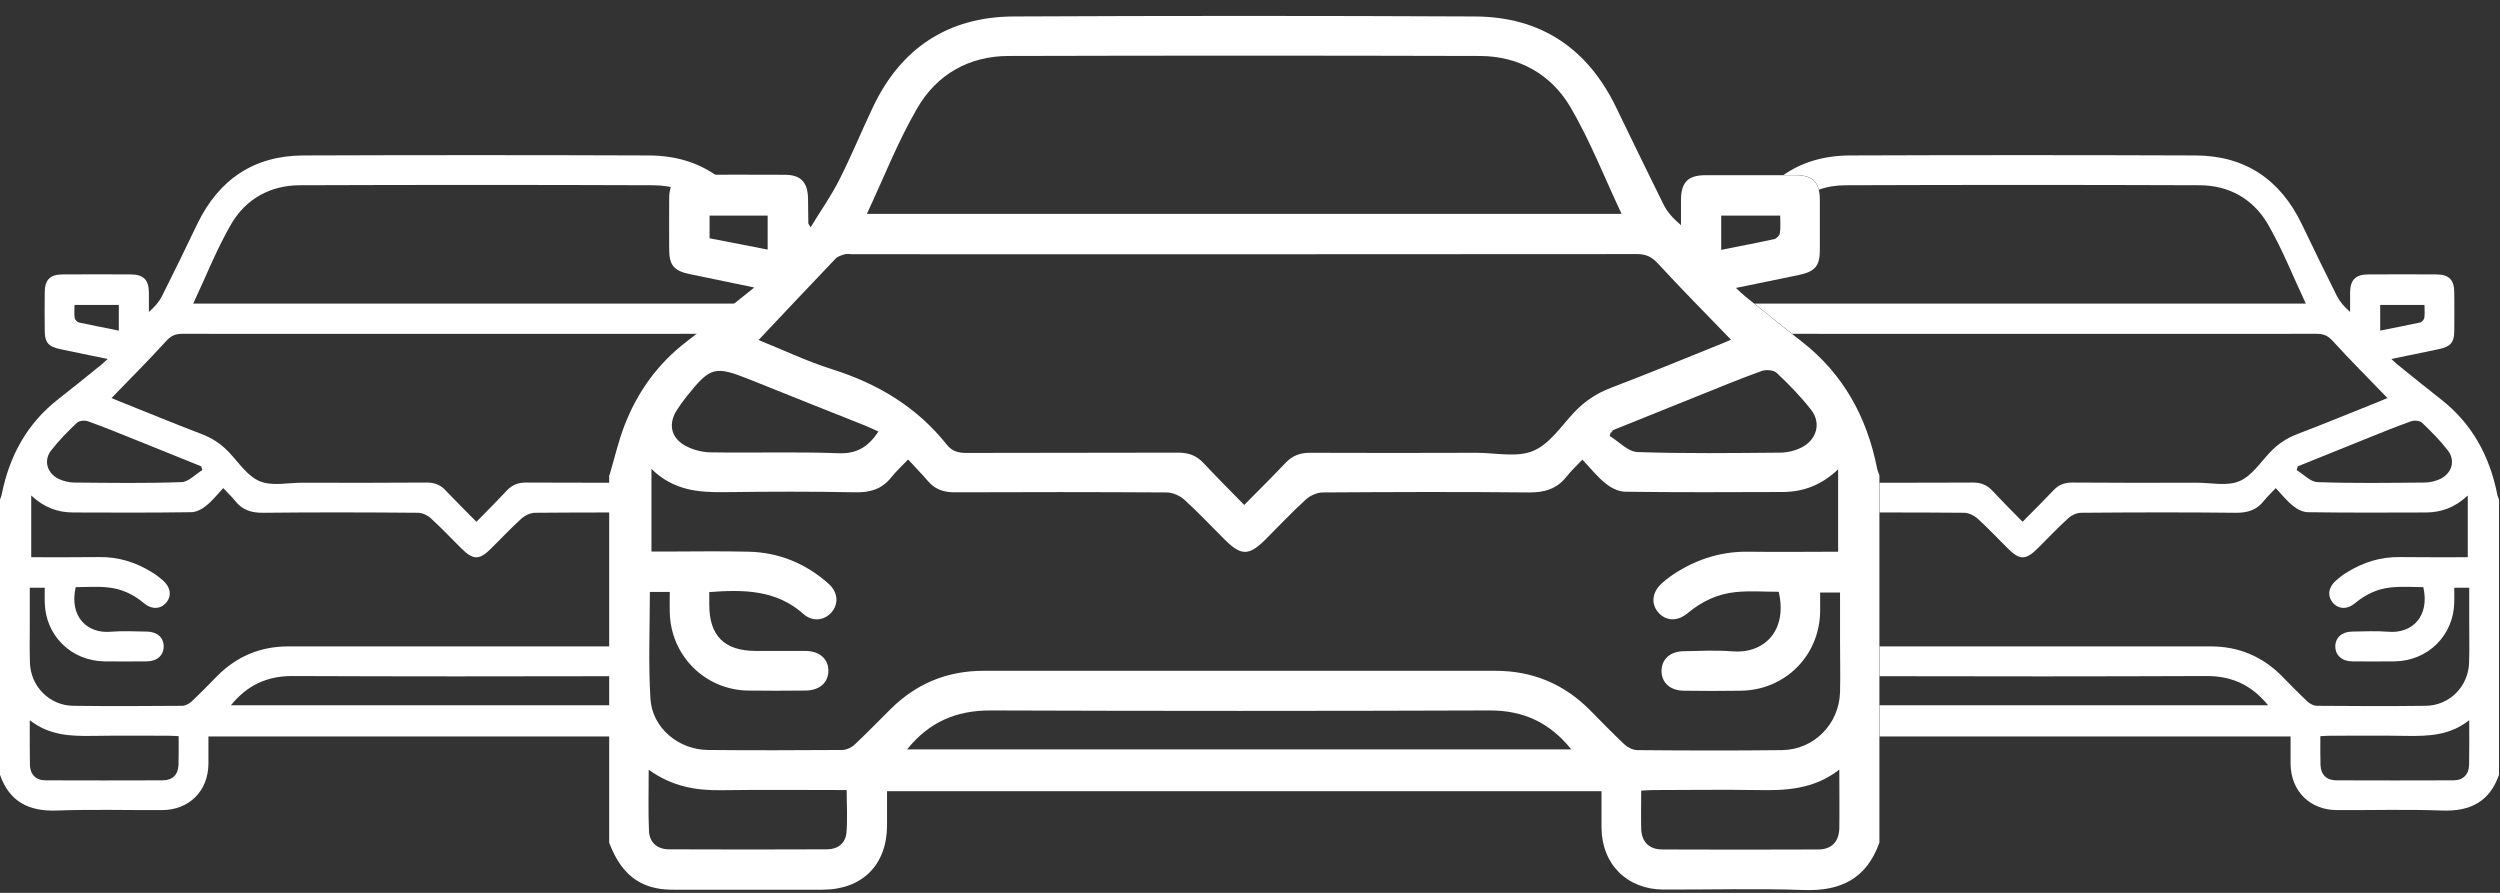
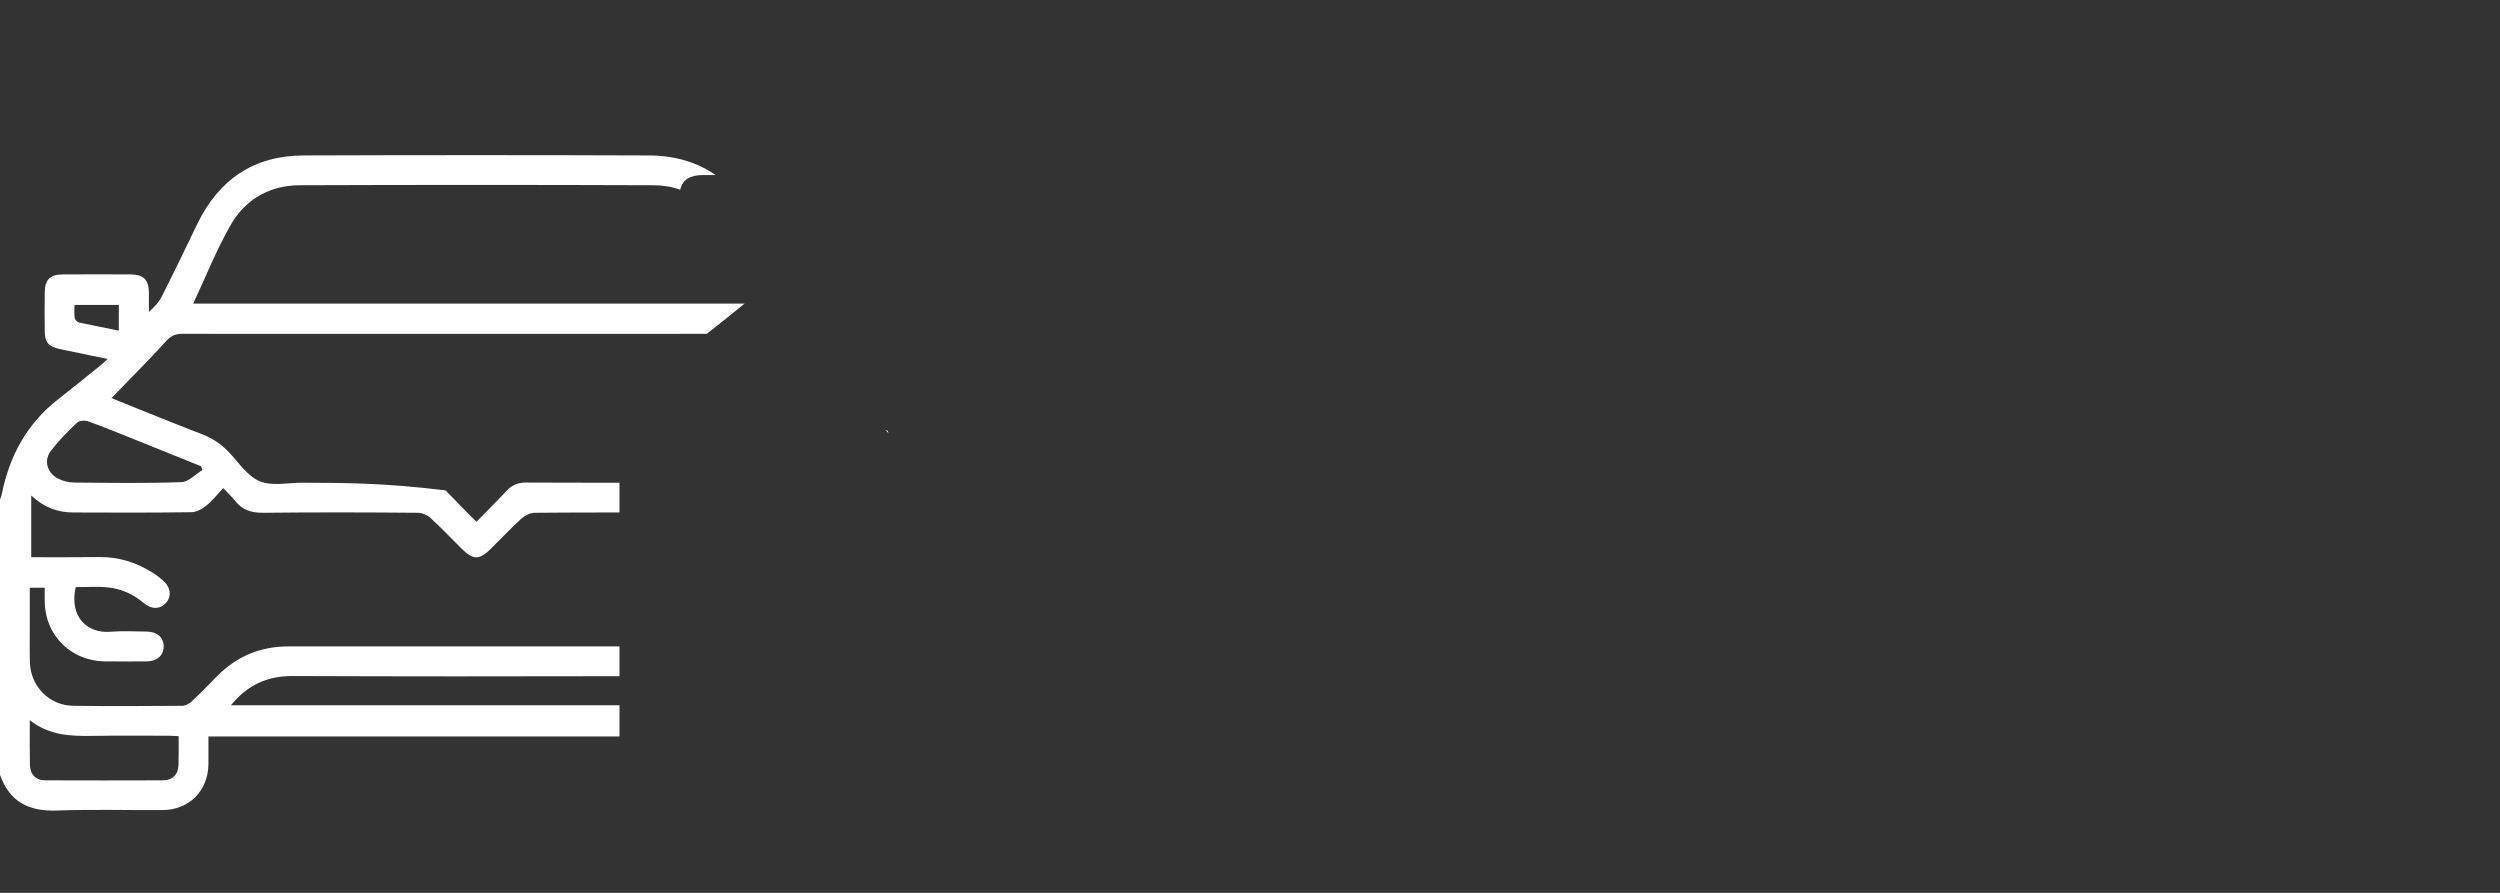
<svg xmlns="http://www.w3.org/2000/svg" width="126" height="45" viewBox="0 0 126 45" fill="none">
  <rect x="0" y="0" width="126" height="45" fill="#333333" stroke="none" />
  <g id="Group 56083">
-     <path id="Vector" d="M38.69 10.866H35.762V12.008C36.757 12.206 37.709 12.389 38.69 12.579V10.866ZM86.742 12.594C87.686 12.403 88.558 12.242 89.421 12.052C89.539 12.023 89.692 11.862 89.707 11.745C89.751 11.452 89.722 11.144 89.722 10.866H86.749V12.594H86.742ZM81.208 21.715C81.178 21.803 81.157 21.884 81.127 21.971C81.596 22.257 82.057 22.77 82.533 22.784C84.927 22.865 87.32 22.835 89.714 22.813C90.073 22.813 90.468 22.718 90.79 22.557C91.566 22.169 91.801 21.32 91.281 20.654C90.761 19.988 90.161 19.373 89.546 18.794C89.392 18.648 89.004 18.619 88.785 18.699C87.686 19.095 86.61 19.541 85.534 19.973C84.092 20.551 82.65 21.137 81.208 21.715ZM44.276 21.752C44.027 21.642 43.829 21.54 43.624 21.459C41.691 20.69 39.759 19.922 37.833 19.146C36.011 18.421 35.82 18.465 34.583 20.01C34.415 20.222 34.261 20.442 34.114 20.669C33.69 21.327 33.792 22.015 34.473 22.425C34.861 22.66 35.366 22.791 35.82 22.799C37.965 22.835 40.11 22.762 42.255 22.843C43.17 22.879 43.748 22.543 44.276 21.745M92.723 38.772C91.405 39.804 89.978 39.848 88.528 39.819C86.801 39.79 85.073 39.819 83.345 39.819C83.148 39.819 82.943 39.834 82.716 39.848C82.716 40.529 82.701 41.151 82.716 41.774C82.738 42.433 83.118 42.813 83.785 42.813C86.405 42.821 89.026 42.828 91.647 42.813C92.306 42.813 92.686 42.418 92.701 41.752C92.716 40.815 92.701 39.878 92.701 38.772M32.694 38.794C32.694 39.914 32.665 40.903 32.709 41.891C32.738 42.469 33.134 42.799 33.705 42.806C36.369 42.821 39.034 42.813 41.699 42.806C42.218 42.806 42.606 42.498 42.658 41.993C42.724 41.283 42.672 40.559 42.672 39.819C40.52 39.819 38.441 39.797 36.362 39.826C35.081 39.848 33.88 39.643 32.702 38.801M45.718 37.769H79.195C78.104 36.415 76.772 35.8 75.081 35.807C66.684 35.837 58.294 35.837 49.898 35.807C48.185 35.807 46.823 36.393 45.718 37.769ZM43.682 10.778H81.728C80.864 8.948 80.146 7.103 79.158 5.412C78.177 3.743 76.559 2.828 74.583 2.821C66.669 2.799 58.748 2.799 50.835 2.821C48.836 2.821 47.204 3.758 46.223 5.464C45.249 7.14 44.539 8.97 43.69 10.778M38.221 17.133C39.393 17.601 40.637 18.201 41.94 18.611C44.239 19.336 46.215 20.515 47.724 22.418C47.98 22.74 48.294 22.828 48.697 22.828C52.255 22.813 55.82 22.828 59.385 22.813C59.905 22.813 60.307 22.96 60.659 23.34C61.31 24.036 61.984 24.709 62.709 25.449C63.448 24.702 64.122 24.036 64.78 23.34C65.139 22.96 65.534 22.813 66.054 22.821C68.843 22.835 71.64 22.828 74.429 22.821C75.388 22.821 76.449 23.07 77.269 22.726C78.089 22.389 78.689 21.474 79.341 20.778C79.868 20.222 80.461 19.827 81.186 19.548C83.053 18.838 84.897 18.077 86.749 17.33C86.954 17.25 87.145 17.162 87.24 17.118C86.01 15.844 84.78 14.607 83.602 13.326C83.279 12.967 82.994 12.806 82.511 12.806C69.326 12.821 56.142 12.813 42.958 12.813C42.833 12.813 42.702 12.784 42.584 12.813C42.416 12.865 42.226 12.916 42.116 13.033C40.828 14.38 39.546 15.742 38.243 17.125M32.753 29.834C32.753 31.649 32.672 33.436 32.782 35.215C32.87 36.686 34.195 37.784 35.681 37.799C37.928 37.821 40.183 37.813 42.431 37.799C42.65 37.799 42.914 37.681 43.075 37.528C43.697 36.942 44.29 36.327 44.898 35.727C46.186 34.453 47.738 33.809 49.561 33.809C58.17 33.809 66.772 33.809 75.373 33.809C77.24 33.809 78.821 34.468 80.139 35.793C80.71 36.371 81.274 36.957 81.867 37.513C82.028 37.667 82.284 37.799 82.504 37.806C84.941 37.828 87.379 37.835 89.817 37.806C91.42 37.784 92.694 36.496 92.738 34.885C92.76 34.029 92.738 33.179 92.738 32.323V29.863H91.735C91.735 30.222 91.735 30.537 91.735 30.844C91.691 33.062 89.963 34.782 87.738 34.812C86.779 34.827 85.82 34.827 84.861 34.812C84.173 34.804 83.741 34.402 83.741 33.816C83.741 33.231 84.173 32.828 84.861 32.821C85.673 32.806 86.493 32.762 87.299 32.828C88.865 32.967 90.11 31.832 89.648 29.826C88.931 29.826 88.199 29.768 87.481 29.841C86.574 29.929 85.769 30.31 85.058 30.903C84.531 31.342 83.946 31.305 83.565 30.851C83.192 30.405 83.272 29.819 83.785 29.373C84.019 29.168 84.275 28.977 84.539 28.816C85.629 28.15 86.801 27.791 88.089 27.806C89.626 27.828 91.156 27.806 92.642 27.806V23.655C91.771 24.475 90.864 24.79 89.853 24.797C87.211 24.805 84.561 24.819 81.918 24.783C81.581 24.783 81.201 24.592 80.93 24.373C80.512 24.043 80.176 23.611 79.751 23.165C79.436 23.494 79.18 23.736 78.96 24.014C78.47 24.643 77.848 24.827 77.05 24.819C73.594 24.783 70.132 24.797 66.677 24.819C66.384 24.819 66.04 24.973 65.82 25.171C65.11 25.815 64.451 26.518 63.778 27.191C62.95 28.018 62.555 28.018 61.742 27.213C61.062 26.54 60.41 25.837 59.7 25.193C59.466 24.98 59.1 24.819 58.792 24.819C55.227 24.797 51.669 24.797 48.104 24.812C47.562 24.812 47.13 24.666 46.779 24.256C46.472 23.897 46.135 23.56 45.769 23.157C45.425 23.516 45.147 23.772 44.92 24.058C44.451 24.651 43.865 24.827 43.111 24.812C40.923 24.768 38.734 24.775 36.545 24.805C35.227 24.819 33.961 24.739 32.833 23.633V27.799H33.426C34.861 27.799 36.303 27.769 37.738 27.806C39.276 27.843 40.623 28.406 41.764 29.424C42.24 29.849 42.277 30.441 41.904 30.866C41.545 31.276 40.952 31.349 40.505 30.954C39.129 29.724 37.497 29.709 35.747 29.841V30.471C35.747 32.045 36.508 32.806 38.09 32.806C38.924 32.806 39.759 32.806 40.593 32.806C41.318 32.813 41.764 33.223 41.75 33.831C41.735 34.416 41.296 34.797 40.6 34.804C39.62 34.812 38.639 34.819 37.665 34.804C35.513 34.753 33.807 33.033 33.756 30.873C33.748 30.529 33.756 30.185 33.756 29.834H32.775H32.753ZM30.725 23.926C30.967 23.113 31.157 22.279 31.457 21.488C32.109 19.783 33.134 18.34 34.598 17.221C35.718 16.364 36.801 15.456 38.016 14.49C36.852 14.248 35.806 14.036 34.766 13.816C33.975 13.655 33.734 13.37 33.727 12.594C33.727 11.723 33.719 10.844 33.727 9.973C33.734 9.19 34.1 8.809 34.868 8.809C36.428 8.802 37.994 8.802 39.554 8.809C40.359 8.809 40.71 9.182 40.725 10.01C40.725 10.427 40.732 10.844 40.74 11.261C40.74 11.276 40.754 11.291 40.857 11.452C41.369 10.61 41.904 9.856 42.314 9.036C42.914 7.85 43.419 6.613 43.99 5.412C45.395 2.433 47.782 0.844 51.091 0.83C58.836 0.793 66.589 0.793 74.334 0.83C77.65 0.844 80.014 2.433 81.457 5.42C82.247 7.045 83.031 8.677 83.836 10.295C84.026 10.683 84.326 11.013 84.722 11.349C84.722 10.91 84.722 10.478 84.722 10.039C84.736 9.182 85.088 8.831 85.944 8.831C87.467 8.831 88.99 8.831 90.505 8.831C91.361 8.831 91.713 9.197 91.72 10.054C91.72 10.91 91.72 11.759 91.72 12.616C91.72 13.392 91.479 13.685 90.688 13.853C89.656 14.073 88.616 14.278 87.489 14.512C87.665 14.673 87.789 14.797 87.921 14.907C88.88 15.676 89.831 16.452 90.798 17.206C92.906 18.846 94.092 21.02 94.605 23.604C94.626 23.721 94.685 23.838 94.722 23.955V42.462C94.085 44.277 92.774 44.929 90.9 44.856C88.55 44.775 86.193 44.841 83.836 44.834C82.006 44.826 80.732 43.553 80.717 41.73C80.717 41.115 80.717 40.493 80.717 39.878H44.707C44.707 40.485 44.707 41.042 44.707 41.605C44.7 43.596 43.456 44.834 41.464 44.841C38.968 44.841 36.464 44.841 33.961 44.841C33.668 44.841 33.375 44.826 33.09 44.768C31.808 44.512 31.135 43.611 30.703 42.469V23.963L30.725 23.926Z" fill="white" />
-     <path id="Vector_2" d="M125.862 24.914C125.474 22.974 124.588 21.342 123.007 20.112C122.282 19.548 121.565 18.963 120.847 18.384C120.745 18.304 120.657 18.209 120.525 18.092C121.367 17.916 122.151 17.762 122.927 17.594C123.519 17.469 123.695 17.25 123.695 16.671C123.702 16.027 123.702 15.383 123.695 14.746C123.695 14.102 123.432 13.831 122.787 13.831C121.645 13.824 120.511 13.824 119.369 13.831C118.724 13.831 118.454 14.095 118.446 14.739V15.72C118.153 15.471 117.934 15.215 117.787 14.929C117.18 13.721 116.587 12.499 116.001 11.276C114.918 9.043 113.146 7.843 110.657 7.835C104.845 7.814 99.04 7.814 93.227 7.835C91.916 7.843 90.804 8.18 89.881 8.824H90.511C91.177 8.824 91.543 9.043 91.668 9.563C92.092 9.409 92.553 9.336 93.044 9.336C98.974 9.314 104.911 9.314 110.848 9.336C112.334 9.336 113.549 10.024 114.288 11.276C115.028 12.55 115.569 13.934 116.214 15.303H88.425C89.054 15.815 89.684 16.32 90.328 16.825C99.149 16.825 107.963 16.832 116.777 16.825C117.143 16.825 117.356 16.942 117.597 17.213C118.476 18.18 119.405 19.102 120.328 20.061C120.262 20.09 120.108 20.156 119.962 20.215C118.571 20.771 117.187 21.342 115.789 21.876C115.247 22.081 114.801 22.381 114.405 22.799C113.915 23.319 113.468 24.007 112.853 24.256C112.238 24.512 111.441 24.329 110.723 24.329C108.629 24.336 106.536 24.336 104.442 24.321C104.054 24.321 103.754 24.431 103.49 24.717C103 25.236 102.487 25.742 101.938 26.298C101.397 25.749 100.892 25.244 100.401 24.717C100.138 24.439 99.837 24.321 99.449 24.321C97.876 24.329 96.302 24.329 94.728 24.329V25.829C96.141 25.829 97.561 25.829 98.974 25.844C99.208 25.844 99.479 25.969 99.654 26.122C100.189 26.605 100.679 27.133 101.192 27.638C101.799 28.245 102.099 28.238 102.714 27.623C103.227 27.118 103.717 26.591 104.252 26.108C104.413 25.961 104.676 25.844 104.889 25.844C107.487 25.822 110.079 25.815 112.67 25.844C113.271 25.851 113.739 25.712 114.105 25.236C114.266 25.032 114.464 24.856 114.698 24.6C115.02 24.944 115.269 25.266 115.584 25.507C115.789 25.676 116.074 25.815 116.323 25.815C118.307 25.844 120.291 25.837 122.282 25.829C123.036 25.822 123.717 25.588 124.376 24.973V28.084C123.263 28.084 122.114 28.091 120.957 28.077C119.991 28.062 119.112 28.333 118.3 28.838C118.095 28.955 117.912 29.102 117.736 29.256C117.348 29.592 117.29 30.032 117.568 30.368C117.853 30.705 118.293 30.734 118.688 30.405C119.222 29.958 119.823 29.673 120.503 29.607C121.045 29.548 121.594 29.592 122.136 29.592C122.473 31.093 121.543 31.942 120.372 31.84C119.764 31.788 119.149 31.825 118.541 31.832C118.029 31.84 117.7 32.14 117.7 32.579C117.7 33.018 118.029 33.326 118.541 33.333C119.259 33.34 119.984 33.34 120.701 33.333C122.37 33.304 123.666 32.023 123.695 30.354C123.702 30.119 123.695 29.885 123.695 29.622H124.449V31.466C124.449 32.103 124.464 32.747 124.442 33.384C124.413 34.592 123.461 35.559 122.253 35.573C120.43 35.595 118.6 35.588 116.77 35.573C116.609 35.573 116.419 35.471 116.294 35.354C115.848 34.936 115.423 34.504 114.998 34.065C114.01 33.077 112.824 32.579 111.426 32.579C105.855 32.579 100.299 32.579 94.728 32.579V34.08C100.225 34.094 105.73 34.094 111.228 34.072C112.495 34.072 113.49 34.534 114.31 35.544H94.728V37.118H115.445V38.501C115.46 39.87 116.419 40.829 117.787 40.829C119.552 40.837 121.323 40.785 123.08 40.851C124.493 40.903 125.474 40.412 125.95 39.05V25.178C125.921 25.09 125.877 25.002 125.862 24.914ZM119.962 16.664V15.368H122.194C122.194 15.573 122.216 15.8 122.187 16.02C122.172 16.108 122.063 16.232 121.975 16.254C121.323 16.393 120.672 16.518 119.962 16.664ZM123.007 24.131C122.765 24.248 122.465 24.321 122.194 24.321C120.401 24.336 118.6 24.365 116.807 24.299C116.448 24.292 116.104 23.904 115.752 23.692C115.774 23.626 115.796 23.56 115.811 23.502C116.894 23.062 117.978 22.623 119.061 22.191C119.867 21.869 120.679 21.532 121.499 21.239C121.667 21.174 121.953 21.196 122.07 21.305C122.531 21.745 122.985 22.198 123.373 22.704C123.761 23.201 123.585 23.838 123.007 24.131ZM124.442 38.538C124.435 39.029 124.149 39.329 123.651 39.329C121.689 39.336 119.72 39.336 117.758 39.329C117.253 39.329 116.968 39.043 116.953 38.545C116.938 38.084 116.946 37.616 116.946 37.103C117.121 37.096 117.268 37.081 117.421 37.081C118.71 37.081 120.006 37.067 121.301 37.089C122.392 37.103 123.461 37.074 124.449 36.298C124.449 37.133 124.457 37.835 124.442 38.538ZM81.207 21.715C81.199 21.759 81.185 21.796 81.17 21.84C81.221 21.774 81.265 21.723 81.324 21.671C81.287 21.686 81.243 21.701 81.207 21.715Z" fill="white" />
-     <path id="Vector_3" d="M0 25.178V39.05C0.476 40.412 1.457 40.903 2.87 40.851C4.627 40.785 6.398 40.837 8.162 40.829C9.531 40.829 10.49 39.87 10.505 38.501V37.118H31.222V35.544H11.64C12.46 34.534 13.455 34.072 14.722 34.072C20.219 34.094 25.724 34.094 31.222 34.08V32.579C25.651 32.579 20.095 32.579 14.524 32.579C13.126 32.579 11.94 33.077 10.952 34.065C10.527 34.504 10.102 34.936 9.656 35.354C9.531 35.471 9.341 35.573 9.18 35.573C7.35 35.588 5.52 35.595 3.697 35.573C2.489 35.559 1.537 34.592 1.508 33.384C1.486 32.747 1.501 32.103 1.501 31.466V29.622H2.255C2.255 29.885 2.247 30.119 2.255 30.354C2.284 32.023 3.58 33.304 5.249 33.333C5.966 33.34 6.691 33.34 7.408 33.333C7.921 33.326 8.25 33.026 8.25 32.579C8.25 32.133 7.921 31.84 7.408 31.832C6.801 31.825 6.186 31.788 5.578 31.84C4.407 31.942 3.477 31.093 3.814 29.592C4.356 29.592 4.905 29.548 5.447 29.607C6.127 29.673 6.728 29.958 7.262 30.405C7.657 30.734 8.097 30.705 8.382 30.368C8.66 30.032 8.602 29.592 8.214 29.256C8.038 29.102 7.855 28.955 7.65 28.838C6.837 28.333 5.959 28.062 4.993 28.077C3.836 28.091 2.687 28.084 1.574 28.084V24.973C2.233 25.588 2.914 25.822 3.668 25.829C5.659 25.837 7.643 25.844 9.627 25.815C9.875 25.815 10.161 25.676 10.366 25.507C10.681 25.266 10.93 24.944 11.252 24.6C11.486 24.856 11.684 25.032 11.845 25.236C12.211 25.712 12.679 25.851 13.28 25.844C15.871 25.815 18.462 25.822 21.061 25.844C21.274 25.844 21.537 25.961 21.698 26.108C22.233 26.591 22.723 27.118 23.235 27.623C23.85 28.238 24.151 28.245 24.758 27.638C25.271 27.133 25.761 26.605 26.296 26.122C26.471 25.969 26.742 25.844 26.976 25.844C28.389 25.829 29.809 25.829 31.222 25.829V24.329C29.648 24.329 28.074 24.329 26.5 24.321C26.113 24.321 25.812 24.439 25.549 24.717C25.058 25.244 24.553 25.749 24.012 26.298C23.462 25.742 22.95 25.236 22.459 24.717C22.196 24.431 21.896 24.321 21.508 24.321C19.414 24.336 17.32 24.336 15.227 24.329C14.509 24.329 13.711 24.512 13.097 24.256C12.482 24.007 12.035 23.319 11.545 22.799C11.149 22.381 10.703 22.081 10.161 21.876C8.763 21.342 7.379 20.771 5.988 20.215C5.842 20.156 5.688 20.09 5.622 20.061C6.545 19.102 7.474 18.18 8.353 17.213C8.594 16.942 8.807 16.825 9.173 16.825C17.987 16.832 26.801 16.825 35.622 16.825C36.266 16.32 36.896 15.815 37.525 15.303H9.736C10.381 13.934 10.922 12.55 11.662 11.276C12.401 10.024 13.616 9.344 15.102 9.336C21.039 9.314 26.976 9.314 32.906 9.336C33.397 9.336 33.858 9.409 34.282 9.563C34.407 9.043 34.773 8.824 35.439 8.824H36.069C35.146 8.18 34.033 7.843 32.723 7.835C26.91 7.814 21.105 7.814 15.293 7.835C12.804 7.843 11.032 9.043 9.949 11.276C9.363 12.499 8.77 13.721 8.162 14.929C8.016 15.215 7.796 15.471 7.504 15.72V14.739C7.496 14.095 7.225 13.831 6.581 13.831C5.439 13.824 4.304 13.824 3.162 13.831C2.518 13.831 2.255 14.102 2.255 14.746C2.247 15.383 2.247 16.027 2.255 16.671C2.255 17.25 2.43 17.469 3.023 17.594C3.799 17.762 4.583 17.916 5.425 18.092C5.293 18.209 5.205 18.304 5.102 18.384C4.385 18.963 3.668 19.548 2.943 20.112C1.362 21.342 0.476 22.974 0.088 24.914C0.073 25.002 0.029 25.09 0 25.178ZM3.975 16.254C3.887 16.232 3.777 16.108 3.763 16.02C3.733 15.8 3.755 15.573 3.755 15.368H5.988V16.664C5.278 16.518 4.627 16.393 3.975 16.254ZM2.577 22.704C2.965 22.198 3.419 21.745 3.88 21.305C3.997 21.196 4.283 21.174 4.451 21.239C5.271 21.532 6.083 21.869 6.889 22.191C7.972 22.623 9.056 23.062 10.139 23.502C10.154 23.56 10.176 23.626 10.198 23.692C9.846 23.904 9.502 24.292 9.143 24.299C7.35 24.365 5.549 24.336 3.755 24.321C3.485 24.321 3.184 24.248 2.943 24.131C2.365 23.838 2.189 23.201 2.577 22.704ZM1.501 36.298C2.489 37.074 3.558 37.103 4.649 37.089C5.944 37.067 7.24 37.081 8.528 37.081C8.682 37.081 8.829 37.096 9.004 37.103C9.004 37.616 9.012 38.084 8.997 38.545C8.982 39.043 8.697 39.329 8.192 39.329C6.23 39.336 4.261 39.336 2.299 39.329C1.801 39.329 1.515 39.029 1.508 38.538C1.493 37.835 1.501 37.133 1.501 36.298ZM44.626 21.671C44.685 21.723 44.729 21.774 44.78 21.84C44.765 21.796 44.751 21.759 44.743 21.715C44.707 21.701 44.663 21.686 44.626 21.671Z" fill="white" />
+     <path id="Vector_3" d="M0 25.178V39.05C0.476 40.412 1.457 40.903 2.87 40.851C4.627 40.785 6.398 40.837 8.162 40.829C9.531 40.829 10.49 39.87 10.505 38.501V37.118H31.222V35.544H11.64C12.46 34.534 13.455 34.072 14.722 34.072C20.219 34.094 25.724 34.094 31.222 34.08V32.579C25.651 32.579 20.095 32.579 14.524 32.579C13.126 32.579 11.94 33.077 10.952 34.065C10.527 34.504 10.102 34.936 9.656 35.354C9.531 35.471 9.341 35.573 9.18 35.573C7.35 35.588 5.52 35.595 3.697 35.573C2.489 35.559 1.537 34.592 1.508 33.384C1.486 32.747 1.501 32.103 1.501 31.466V29.622H2.255C2.255 29.885 2.247 30.119 2.255 30.354C2.284 32.023 3.58 33.304 5.249 33.333C5.966 33.34 6.691 33.34 7.408 33.333C7.921 33.326 8.25 33.026 8.25 32.579C8.25 32.133 7.921 31.84 7.408 31.832C6.801 31.825 6.186 31.788 5.578 31.84C4.407 31.942 3.477 31.093 3.814 29.592C4.356 29.592 4.905 29.548 5.447 29.607C6.127 29.673 6.728 29.958 7.262 30.405C7.657 30.734 8.097 30.705 8.382 30.368C8.66 30.032 8.602 29.592 8.214 29.256C8.038 29.102 7.855 28.955 7.65 28.838C6.837 28.333 5.959 28.062 4.993 28.077C3.836 28.091 2.687 28.084 1.574 28.084V24.973C2.233 25.588 2.914 25.822 3.668 25.829C5.659 25.837 7.643 25.844 9.627 25.815C9.875 25.815 10.161 25.676 10.366 25.507C10.681 25.266 10.93 24.944 11.252 24.6C11.486 24.856 11.684 25.032 11.845 25.236C12.211 25.712 12.679 25.851 13.28 25.844C15.871 25.815 18.462 25.822 21.061 25.844C21.274 25.844 21.537 25.961 21.698 26.108C22.233 26.591 22.723 27.118 23.235 27.623C23.85 28.238 24.151 28.245 24.758 27.638C25.271 27.133 25.761 26.605 26.296 26.122C26.471 25.969 26.742 25.844 26.976 25.844C28.389 25.829 29.809 25.829 31.222 25.829V24.329C29.648 24.329 28.074 24.329 26.5 24.321C26.113 24.321 25.812 24.439 25.549 24.717C25.058 25.244 24.553 25.749 24.012 26.298C23.462 25.742 22.95 25.236 22.459 24.717C19.414 24.336 17.32 24.336 15.227 24.329C14.509 24.329 13.711 24.512 13.097 24.256C12.482 24.007 12.035 23.319 11.545 22.799C11.149 22.381 10.703 22.081 10.161 21.876C8.763 21.342 7.379 20.771 5.988 20.215C5.842 20.156 5.688 20.09 5.622 20.061C6.545 19.102 7.474 18.18 8.353 17.213C8.594 16.942 8.807 16.825 9.173 16.825C17.987 16.832 26.801 16.825 35.622 16.825C36.266 16.32 36.896 15.815 37.525 15.303H9.736C10.381 13.934 10.922 12.55 11.662 11.276C12.401 10.024 13.616 9.344 15.102 9.336C21.039 9.314 26.976 9.314 32.906 9.336C33.397 9.336 33.858 9.409 34.282 9.563C34.407 9.043 34.773 8.824 35.439 8.824H36.069C35.146 8.18 34.033 7.843 32.723 7.835C26.91 7.814 21.105 7.814 15.293 7.835C12.804 7.843 11.032 9.043 9.949 11.276C9.363 12.499 8.77 13.721 8.162 14.929C8.016 15.215 7.796 15.471 7.504 15.72V14.739C7.496 14.095 7.225 13.831 6.581 13.831C5.439 13.824 4.304 13.824 3.162 13.831C2.518 13.831 2.255 14.102 2.255 14.746C2.247 15.383 2.247 16.027 2.255 16.671C2.255 17.25 2.43 17.469 3.023 17.594C3.799 17.762 4.583 17.916 5.425 18.092C5.293 18.209 5.205 18.304 5.102 18.384C4.385 18.963 3.668 19.548 2.943 20.112C1.362 21.342 0.476 22.974 0.088 24.914C0.073 25.002 0.029 25.09 0 25.178ZM3.975 16.254C3.887 16.232 3.777 16.108 3.763 16.02C3.733 15.8 3.755 15.573 3.755 15.368H5.988V16.664C5.278 16.518 4.627 16.393 3.975 16.254ZM2.577 22.704C2.965 22.198 3.419 21.745 3.88 21.305C3.997 21.196 4.283 21.174 4.451 21.239C5.271 21.532 6.083 21.869 6.889 22.191C7.972 22.623 9.056 23.062 10.139 23.502C10.154 23.56 10.176 23.626 10.198 23.692C9.846 23.904 9.502 24.292 9.143 24.299C7.35 24.365 5.549 24.336 3.755 24.321C3.485 24.321 3.184 24.248 2.943 24.131C2.365 23.838 2.189 23.201 2.577 22.704ZM1.501 36.298C2.489 37.074 3.558 37.103 4.649 37.089C5.944 37.067 7.24 37.081 8.528 37.081C8.682 37.081 8.829 37.096 9.004 37.103C9.004 37.616 9.012 38.084 8.997 38.545C8.982 39.043 8.697 39.329 8.192 39.329C6.23 39.336 4.261 39.336 2.299 39.329C1.801 39.329 1.515 39.029 1.508 38.538C1.493 37.835 1.501 37.133 1.501 36.298ZM44.626 21.671C44.685 21.723 44.729 21.774 44.78 21.84C44.765 21.796 44.751 21.759 44.743 21.715C44.707 21.701 44.663 21.686 44.626 21.671Z" fill="white" />
  </g>
</svg>